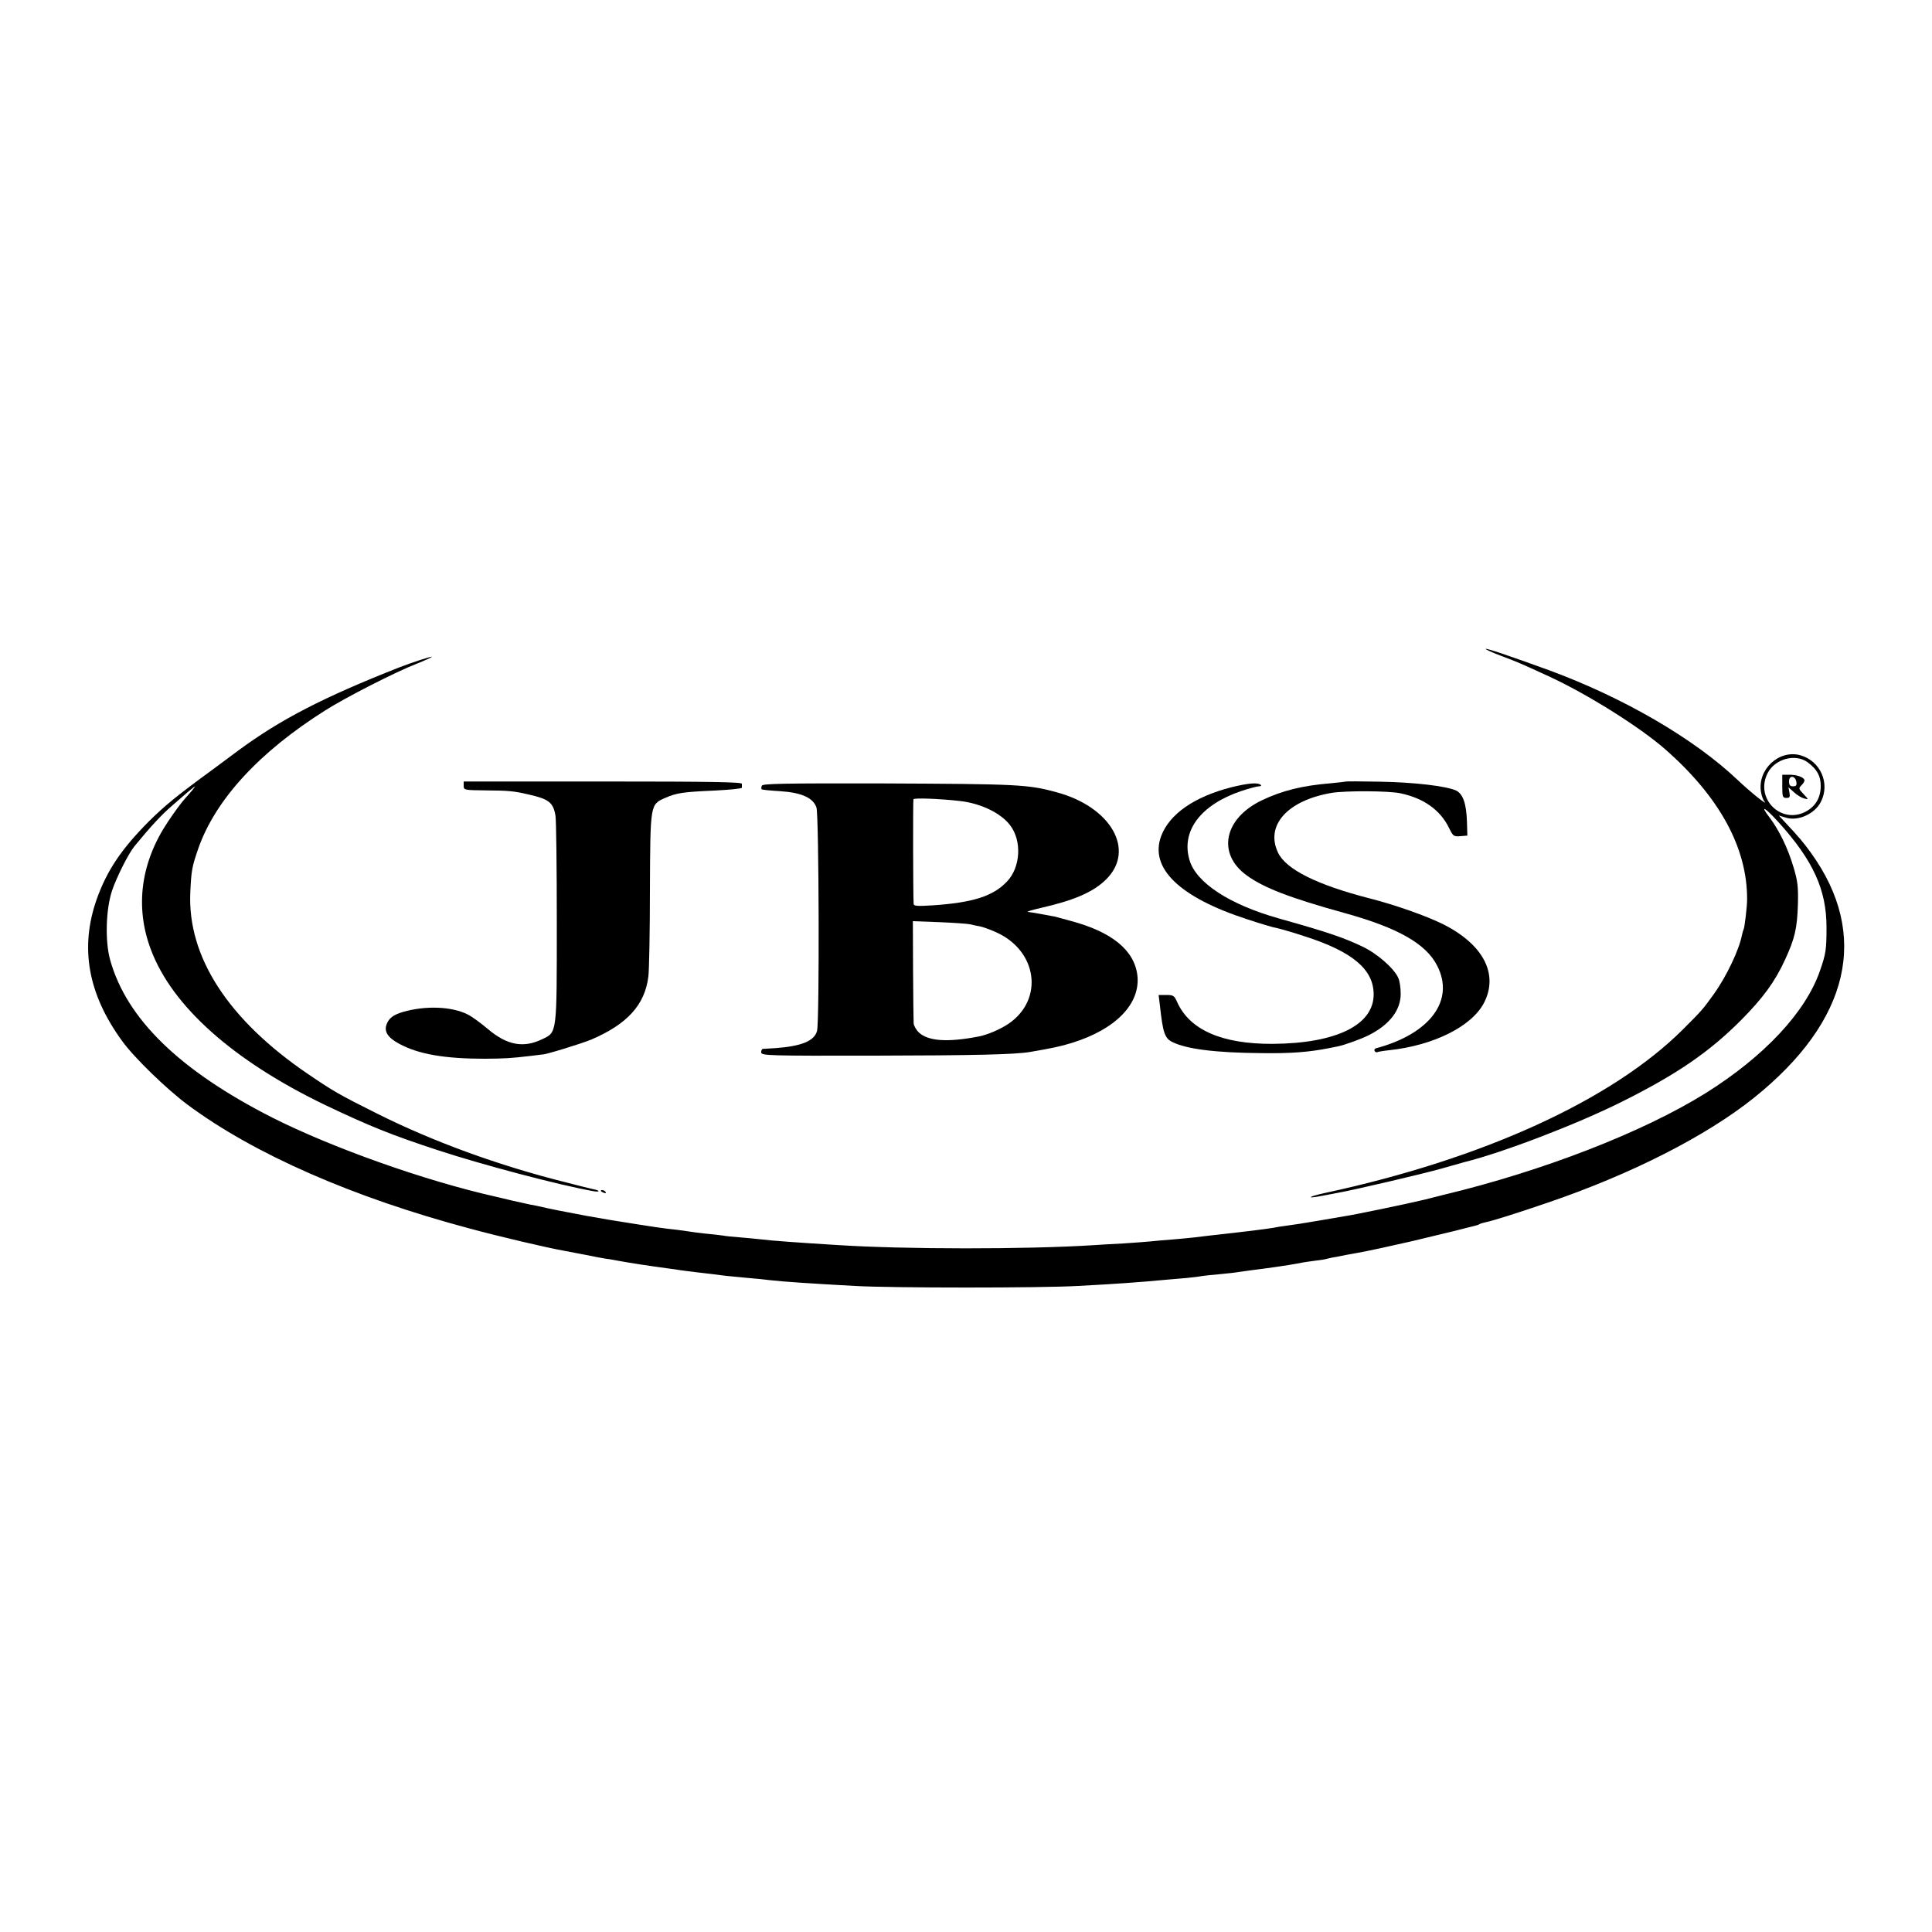
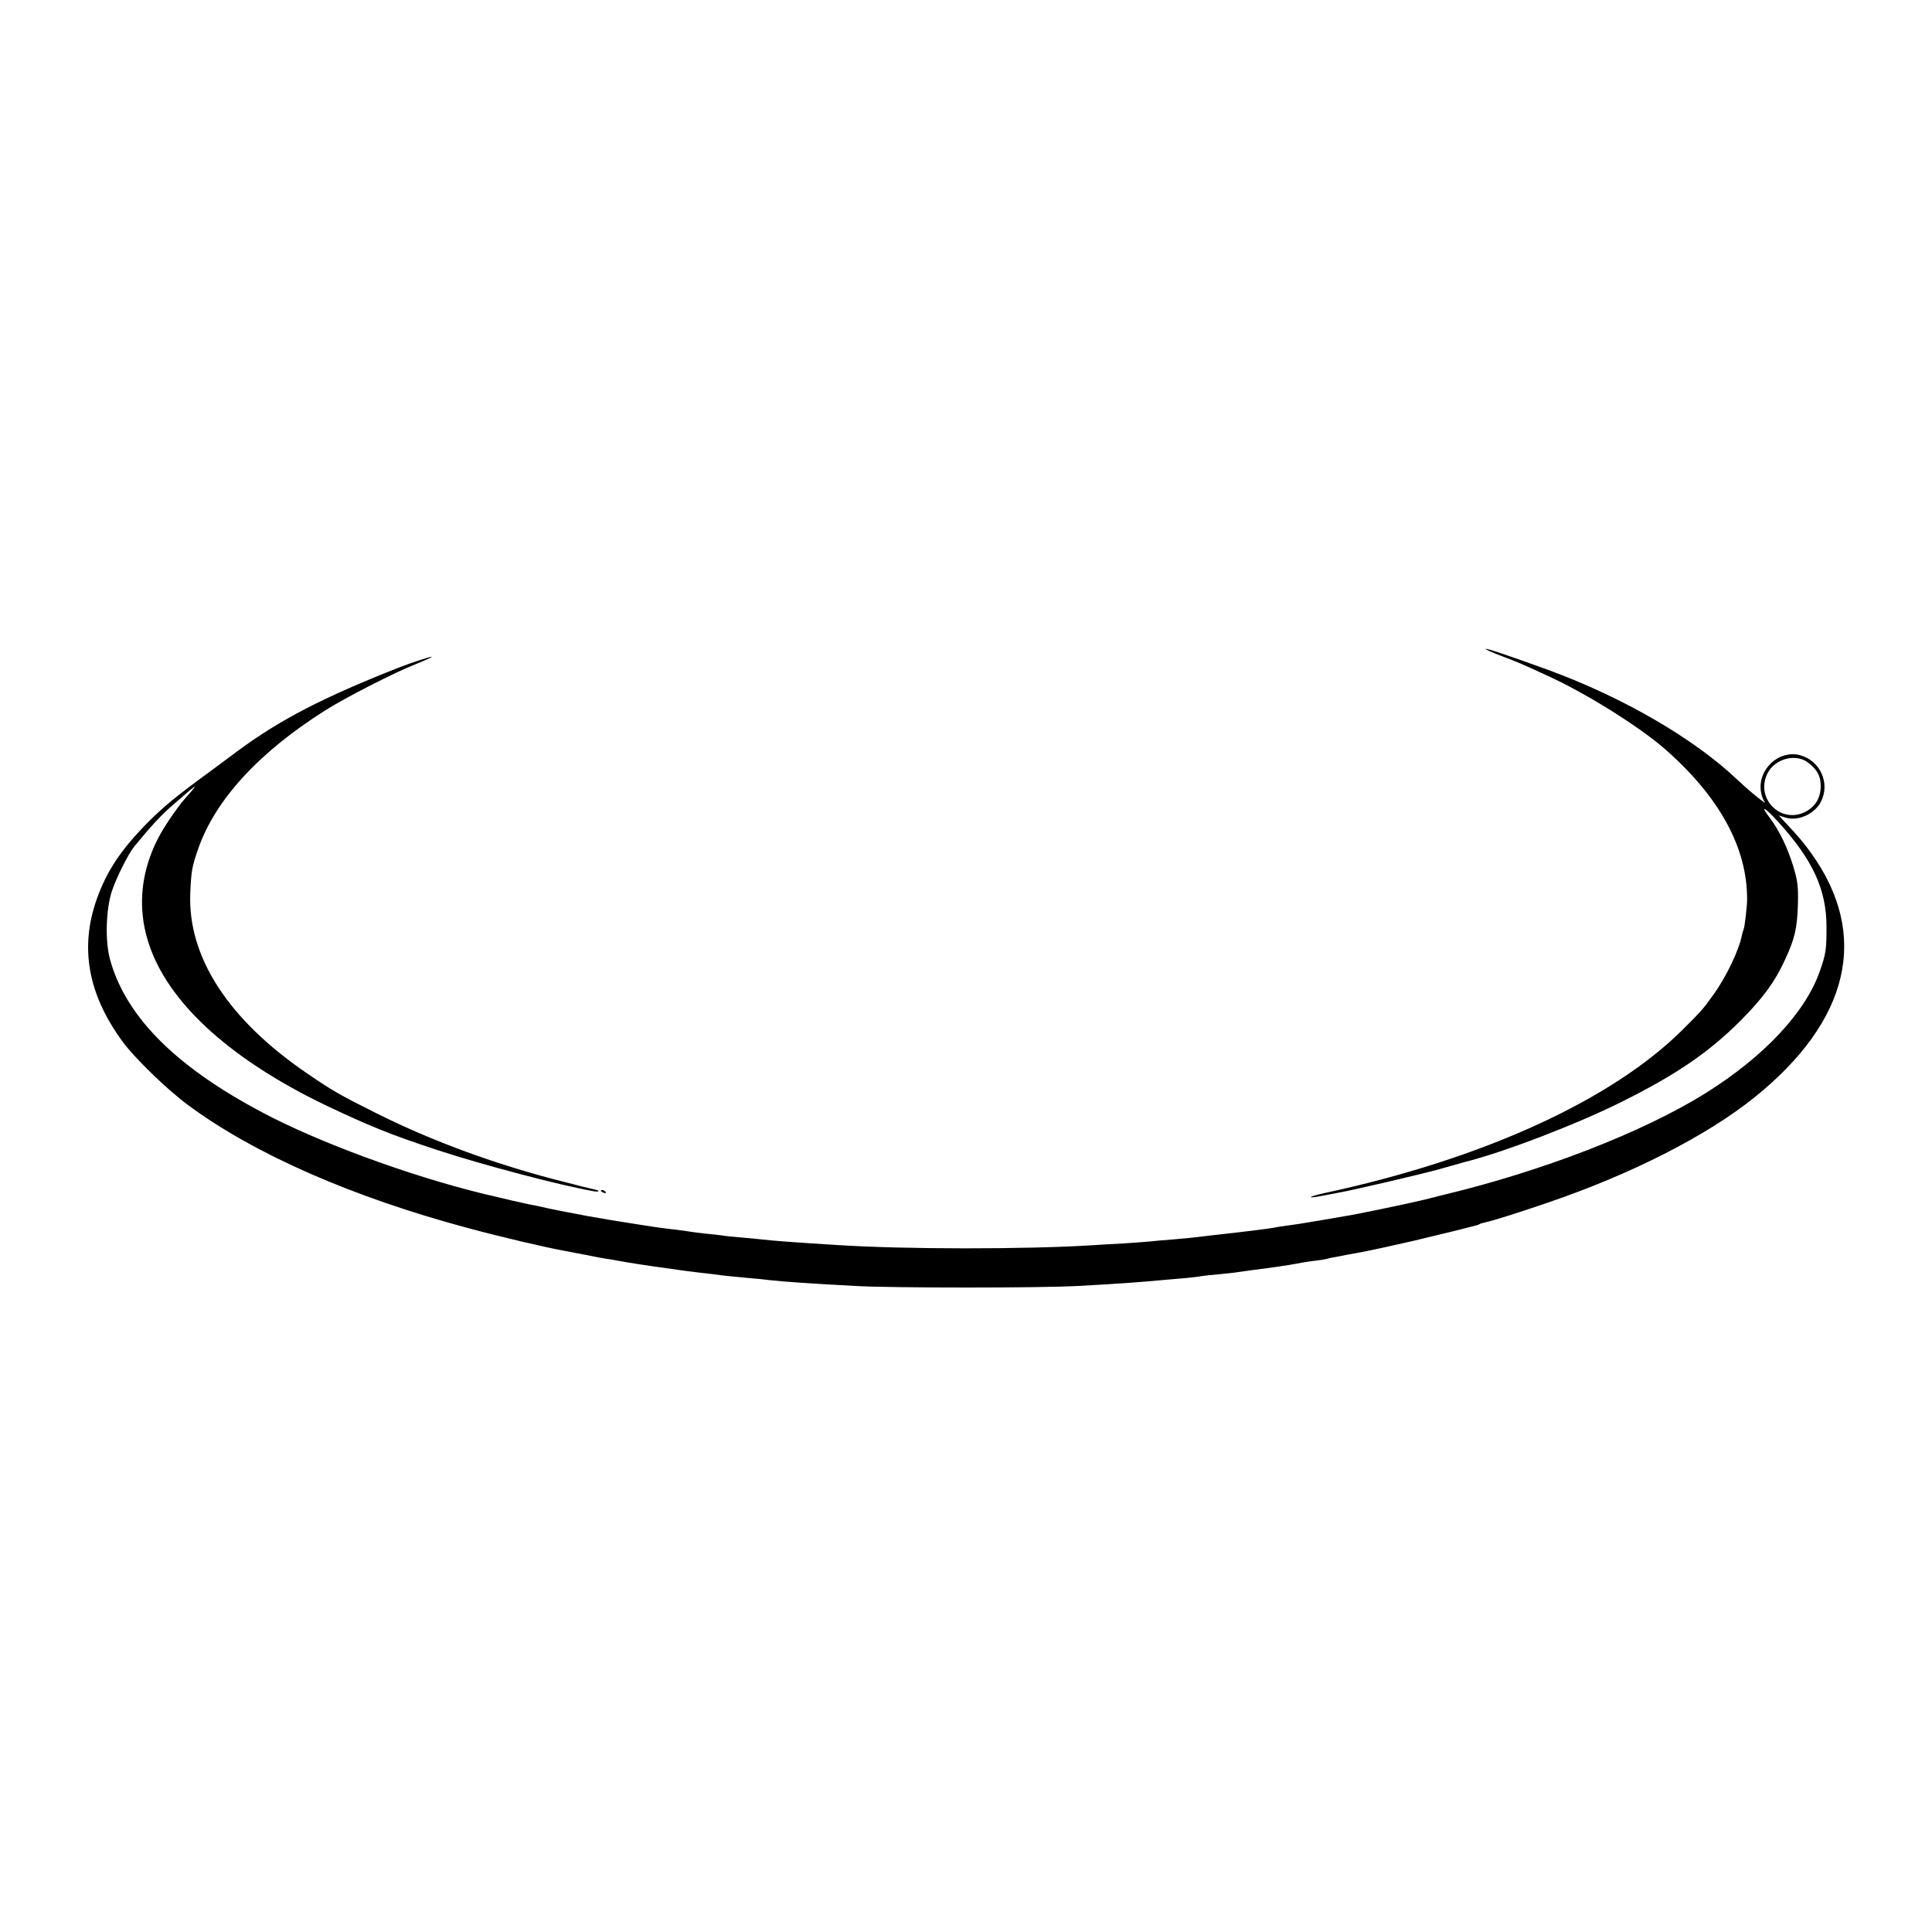
<svg xmlns="http://www.w3.org/2000/svg" version="1.0" width="1000pt" height="1000pt" viewBox="0 0 1000 1000" preserveAspectRatio="xMidYMid meet">
  <g transform="translate(0,1000) scale(0.1,-0.1)" fill="#000000" stroke="none">
    <path d="M7690 6641 c0 -3 35 -19 78 -35 75 -28 100 -38 247 -106 197 -90 473 -263 605 -379 280 -246 424 -509 423 -776 0 -37 -13 -147 -18 -155 -2 -4 -6 -17 -9 -31 -14 -74 -79 -212 -145 -304 -58 -81 -62 -85 -162 -185 -366 -364 -1033 -669 -1852 -845 -87 -19 -100 -31 -16 -15 30 6 68 13 84 16 80 14 435 97 531 124 60 17 116 33 124 35 198 49 579 195 810 310 287 143 454 257 621 424 113 114 176 199 228 313 51 110 63 162 67 288 2 89 -1 118 -22 189 -30 101 -74 192 -125 260 -52 68 -25 54 46 -24 180 -199 249 -350 249 -545 0 -114 -3 -136 -34 -225 -74 -214 -288 -443 -593 -634 -325 -202 -840 -402 -1357 -526 -8 -2 -51 -13 -95 -24 -82 -20 -370 -80 -415 -86 -14 -2 -77 -13 -140 -24 -63 -11 -135 -22 -160 -25 -25 -3 -56 -8 -69 -11 -34 -6 -145 -20 -336 -41 -27 -3 -61 -7 -75 -9 -14 -2 -61 -6 -105 -10 -44 -3 -96 -8 -115 -10 -19 -2 -84 -7 -145 -11 -60 -3 -130 -7 -155 -9 -348 -22 -979 -22 -1330 1 -210 13 -333 22 -390 29 -19 2 -66 7 -105 10 -38 3 -81 7 -95 10 -14 2 -54 7 -90 10 -36 4 -74 9 -85 11 -11 2 -40 6 -65 9 -74 8 -96 11 -345 51 -16 3 -68 12 -115 20 -47 9 -96 18 -110 21 -13 2 -56 11 -95 19 -38 9 -81 18 -95 20 -14 3 -54 12 -90 20 -36 9 -72 17 -80 19 -370 83 -848 253 -1160 410 -480 244 -755 511 -840 817 -27 97 -22 263 10 358 23 69 85 192 116 230 82 100 140 163 195 210 35 30 66 57 69 60 3 3 16 14 30 25 23 19 24 19 10 1 -8 -11 -28 -33 -43 -50 -16 -17 -55 -70 -87 -118 -141 -210 -173 -441 -89 -663 110 -294 427 -576 903 -805 227 -108 340 -154 581 -233 231 -76 632 -182 809 -213 32 -5 32 4 0 10 -11 2 -75 18 -144 36 -349 87 -688 211 -976 355 -198 99 -226 115 -360 206 -412 280 -624 606 -609 939 5 115 9 135 42 230 89 252 315 498 658 714 104 66 366 200 473 241 40 16 75 32 77 35 4 6 -106 -30 -170 -55 -391 -154 -614 -269 -832 -430 -48 -36 -108 -80 -132 -98 -189 -138 -248 -187 -330 -268 -143 -144 -217 -254 -270 -402 -89 -252 -46 -492 131 -735 61 -85 230 -249 339 -330 343 -255 856 -480 1461 -641 155 -42 398 -99 488 -115 14 -3 63 -12 110 -21 47 -10 94 -18 105 -20 11 -1 36 -5 55 -9 77 -14 149 -25 265 -41 22 -3 54 -7 70 -10 17 -2 51 -7 78 -10 26 -3 68 -8 95 -11 50 -7 68 -9 177 -19 39 -3 87 -8 109 -11 69 -8 219 -18 441 -30 191 -11 965 -11 1155 0 206 11 316 19 455 32 28 2 75 7 105 9 30 3 66 7 80 10 14 2 57 7 95 10 39 4 81 8 95 11 14 2 43 6 65 9 89 11 193 26 240 35 28 6 70 12 95 15 25 3 52 7 60 10 8 2 29 7 45 9 17 3 41 8 55 11 14 2 36 7 50 9 53 9 190 39 290 62 58 14 112 27 120 29 8 2 53 13 100 24 47 12 93 24 103 26 9 2 21 6 25 9 5 3 19 7 33 10 35 7 165 48 317 100 435 148 824 346 1072 545 495 398 599 842 294 1266 -39 54 -62 82 -142 167 l-25 27 36 -11 c64 -20 150 19 182 82 49 96 -3 212 -107 241 -111 30 -223 -75 -203 -191 3 -19 11 -41 18 -49 20 -25 -74 50 -138 111 -226 215 -593 428 -980 570 -201 73 -325 115 -325 109z m1667 -587 c48 -36 67 -70 67 -122 0 -59 -25 -103 -74 -131 -129 -72 -268 65 -201 197 38 75 145 103 208 56z" />
-     <path d="M9225 5930 c0 -54 2 -60 21 -60 18 0 20 5 16 28 l-5 27 29 -26 c16 -15 40 -29 53 -32 23 -6 23 -6 -4 23 -26 27 -26 30 -11 45 9 9 16 20 16 25 0 16 -37 30 -77 30 l-38 0 0 -60z m73 22 c3 -17 -2 -22 -17 -22 -16 0 -21 6 -21 26 0 33 33 30 38 -4z" />
-     <path d="M2400 5933 c0 -22 3 -23 113 -24 120 -1 144 -3 222 -21 106 -24 128 -41 140 -109 4 -19 7 -266 7 -550 0 -586 2 -571 -76 -608 -97 -47 -182 -31 -281 53 -37 31 -83 65 -104 75 -82 42 -219 47 -336 13 -50 -15 -72 -32 -84 -64 -14 -37 6 -69 66 -101 100 -54 236 -77 443 -77 103 1 130 2 240 15 30 4 56 7 57 7 14 -2 199 55 253 77 187 80 278 180 296 327 4 33 8 235 8 449 2 444 1 441 79 475 59 26 93 31 255 38 78 4 142 10 142 15 0 4 0 13 0 20 0 9 -151 12 -720 12 l-720 0 0 -22z" />
-     <path d="M6968 5955 c-2 -1 -37 -5 -78 -9 -148 -12 -254 -38 -360 -89 -195 -94 -232 -276 -77 -388 87 -64 225 -117 507 -195 275 -76 422 -159 479 -273 92 -179 -37 -352 -317 -427 -7 -2 -10 -8 -7 -14 4 -6 9 -8 13 -6 4 2 32 7 62 10 231 25 427 123 491 245 77 149 -3 303 -213 408 -87 43 -249 100 -379 133 -272 70 -433 150 -474 237 -67 141 49 270 277 309 74 12 295 11 356 -2 121 -25 207 -87 252 -179 21 -43 24 -46 59 -43 l36 3 -2 71 c-3 95 -21 145 -56 162 -49 23 -215 43 -394 46 -95 2 -174 2 -175 1z" />
-     <path d="M3943 5933 c-3 -8 -3 -16 -1 -18 2 -3 45 -7 94 -10 112 -7 173 -34 190 -85 13 -40 16 -1107 3 -1156 -14 -52 -80 -79 -214 -89 -33 -2 -63 -4 -67 -4 -5 -1 -8 -9 -8 -18 0 -17 34 -18 587 -17 523 1 726 6 804 19 111 19 160 29 217 47 227 70 356 203 339 350 -16 130 -132 225 -347 282 -50 14 -91 25 -93 24 -1 0 -18 3 -37 7 -66 12 -75 13 -90 15 -8 1 21 10 65 20 176 40 275 83 341 149 152 151 25 374 -256 450 -149 41 -201 43 -903 46 -518 1 -620 -1 -624 -12z m1026 -79 c107 -12 211 -62 259 -125 62 -80 55 -218 -16 -292 -72 -76 -177 -109 -384 -123 -79 -5 -98 -4 -99 7 -3 41 -4 535 -1 542 4 8 135 3 241 -9z m51 -638 c14 -4 37 -8 53 -11 15 -3 51 -16 80 -29 217 -95 252 -349 67 -475 -43 -29 -111 -58 -155 -66 -161 -31 -259 -24 -308 20 -15 14 -27 36 -28 48 -1 12 -2 136 -3 276 l-1 253 135 -5 c74 -3 146 -8 160 -11z" />
-     <path d="M6373 5925 c-191 -49 -320 -138 -363 -253 -61 -165 94 -316 445 -430 66 -22 136 -43 155 -46 19 -4 85 -23 145 -43 246 -79 355 -171 355 -300 0 -159 -195 -254 -524 -256 -261 -1 -427 72 -492 214 -16 36 -20 39 -57 39 l-40 0 7 -57 c15 -138 25 -167 63 -186 74 -37 222 -56 463 -58 152 -2 244 5 350 26 14 3 34 7 45 9 34 7 118 37 160 58 107 54 165 129 165 214 0 29 -5 66 -12 81 -21 50 -110 128 -189 165 -100 47 -177 73 -429 144 -256 72 -429 185 -463 302 -45 150 57 286 266 357 42 14 83 25 93 25 10 0 14 3 10 7 -14 14 -64 10 -153 -12z" />
    <path d="M3110 3836 c0 -2 7 -7 16 -10 8 -3 12 -2 9 4 -6 10 -25 14 -25 6z" />
  </g>
</svg>